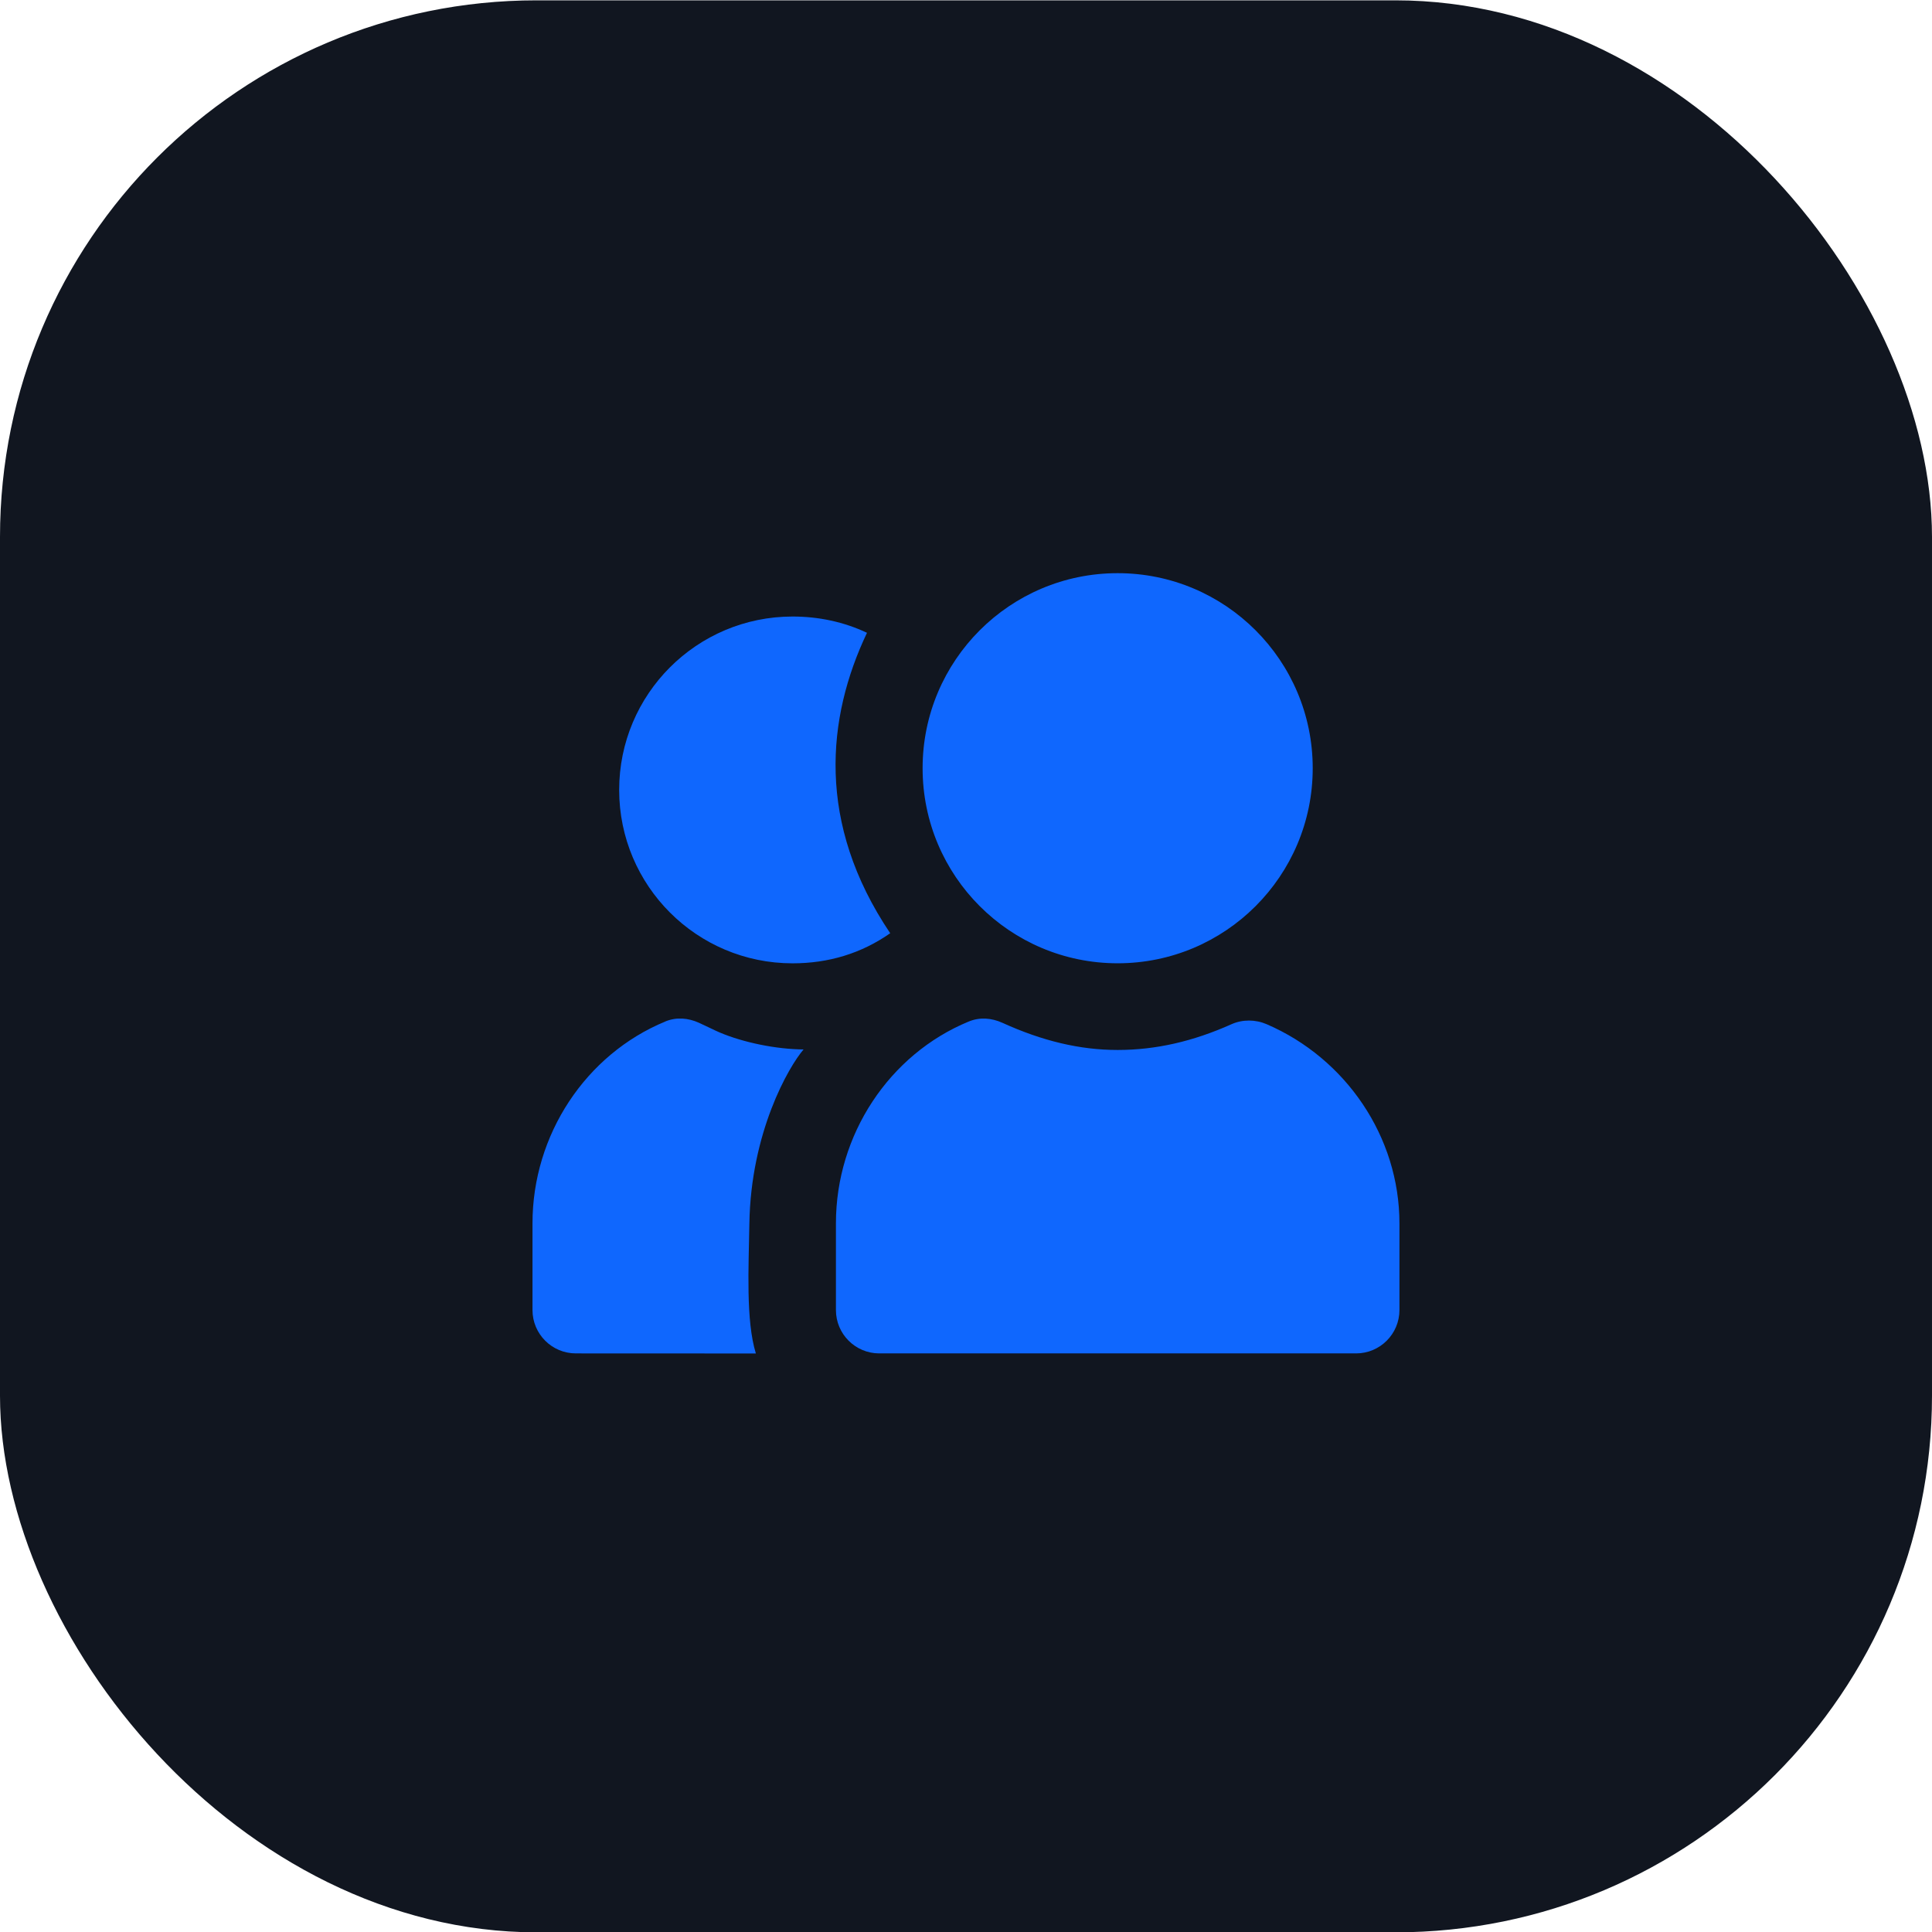
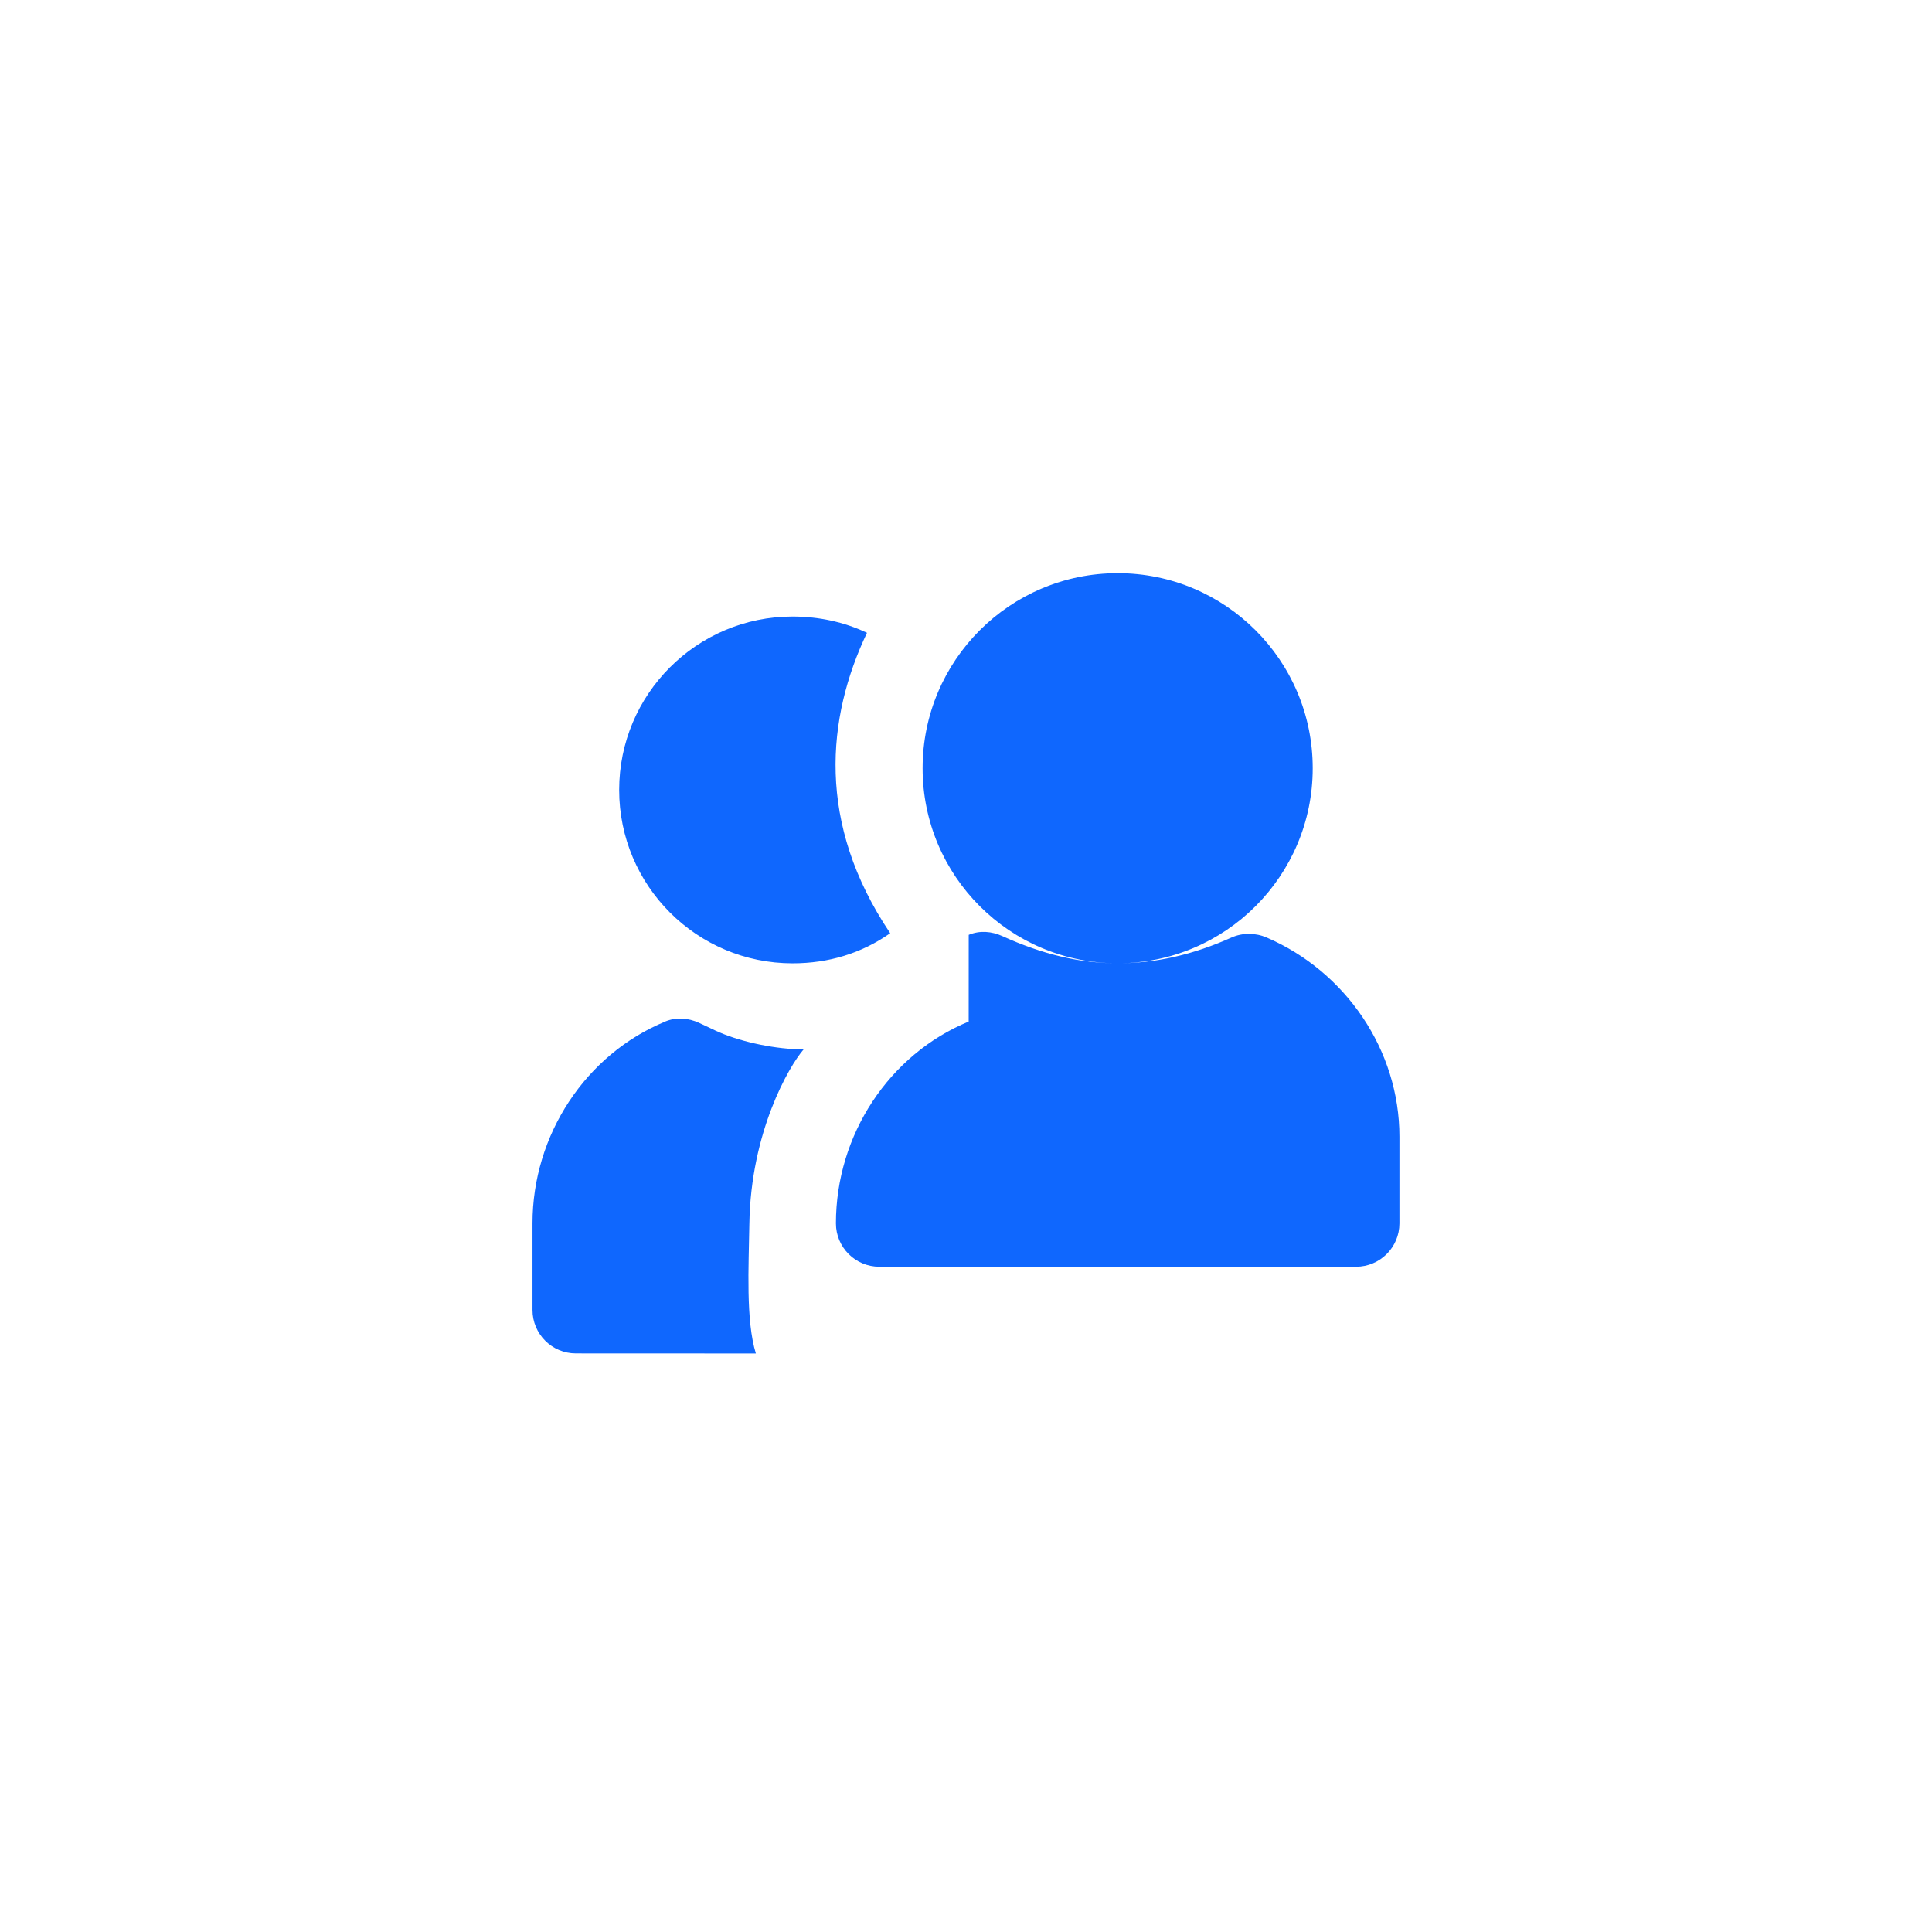
<svg xmlns="http://www.w3.org/2000/svg" fill="none" height="52" viewBox="0 0 52 52" width="52">
-   <rect fill="#111620" height="52" rx="14.444" width="52" y=".009" />
-   <path d="m30.082 15.427c-2.9 0-5.25 2.351-5.25 5.25 0 2.899 2.35 5.25 5.25 5.25 2.9 0 5.25-2.351 5.25-5.25 0-2.899-2.35-5.25-5.25-5.25zm-8.75 1.167c-2.577 0-4.667 2.09-4.667 4.667s2.089 4.667 4.667 4.667c.968 0 1.851-.266 2.628-.81-1.994-2.963-1.711-5.801-.625-8.086-.621-.294-1.302-.438-2.004-.438zm-3.427 10.901c-2.14.883-3.573 3.047-3.573 5.432v2.333c0 .644.522 1.167 1.167 1.167l4.845.002c-.273-.887-.193-2.324-.175-3.487.038-2.47 1.059-4.231 1.459-4.696-.735-.006-1.617-.184-2.265-.46-.156-.067-.247-.119-.547-.256-.294-.134-.613-.16-.912-.036zm8.167 0c-2.14.883-3.573 3.047-3.573 5.432v2.333c0 .644.522 1.167 1.167 1.167h12.833c.644 0 1.167-.523 1.167-1.167v-2.333c0-2.329-1.441-4.44-3.573-5.36-.3-.13-.65-.133-.948 0-1.032.463-2.038.693-3.062.693-1.021 0-2.03-.243-3.099-.729-.294-.134-.613-.16-.911-.036z" fill="#0f67fe" />
+   <path d="m30.082 15.427c-2.9 0-5.25 2.351-5.25 5.25 0 2.899 2.35 5.25 5.25 5.25 2.9 0 5.25-2.351 5.25-5.25 0-2.899-2.35-5.25-5.25-5.25zm-8.75 1.167c-2.577 0-4.667 2.09-4.667 4.667s2.089 4.667 4.667 4.667c.968 0 1.851-.266 2.628-.81-1.994-2.963-1.711-5.801-.625-8.086-.621-.294-1.302-.438-2.004-.438zm-3.427 10.901c-2.14.883-3.573 3.047-3.573 5.432v2.333c0 .644.522 1.167 1.167 1.167l4.845.002c-.273-.887-.193-2.324-.175-3.487.038-2.47 1.059-4.231 1.459-4.696-.735-.006-1.617-.184-2.265-.46-.156-.067-.247-.119-.547-.256-.294-.134-.613-.16-.912-.036zm8.167 0c-2.14.883-3.573 3.047-3.573 5.432c0 .644.522 1.167 1.167 1.167h12.833c.644 0 1.167-.523 1.167-1.167v-2.333c0-2.329-1.441-4.44-3.573-5.36-.3-.13-.65-.133-.948 0-1.032.463-2.038.693-3.062.693-1.021 0-2.03-.243-3.099-.729-.294-.134-.613-.16-.911-.036z" fill="#0f67fe" />
</svg>